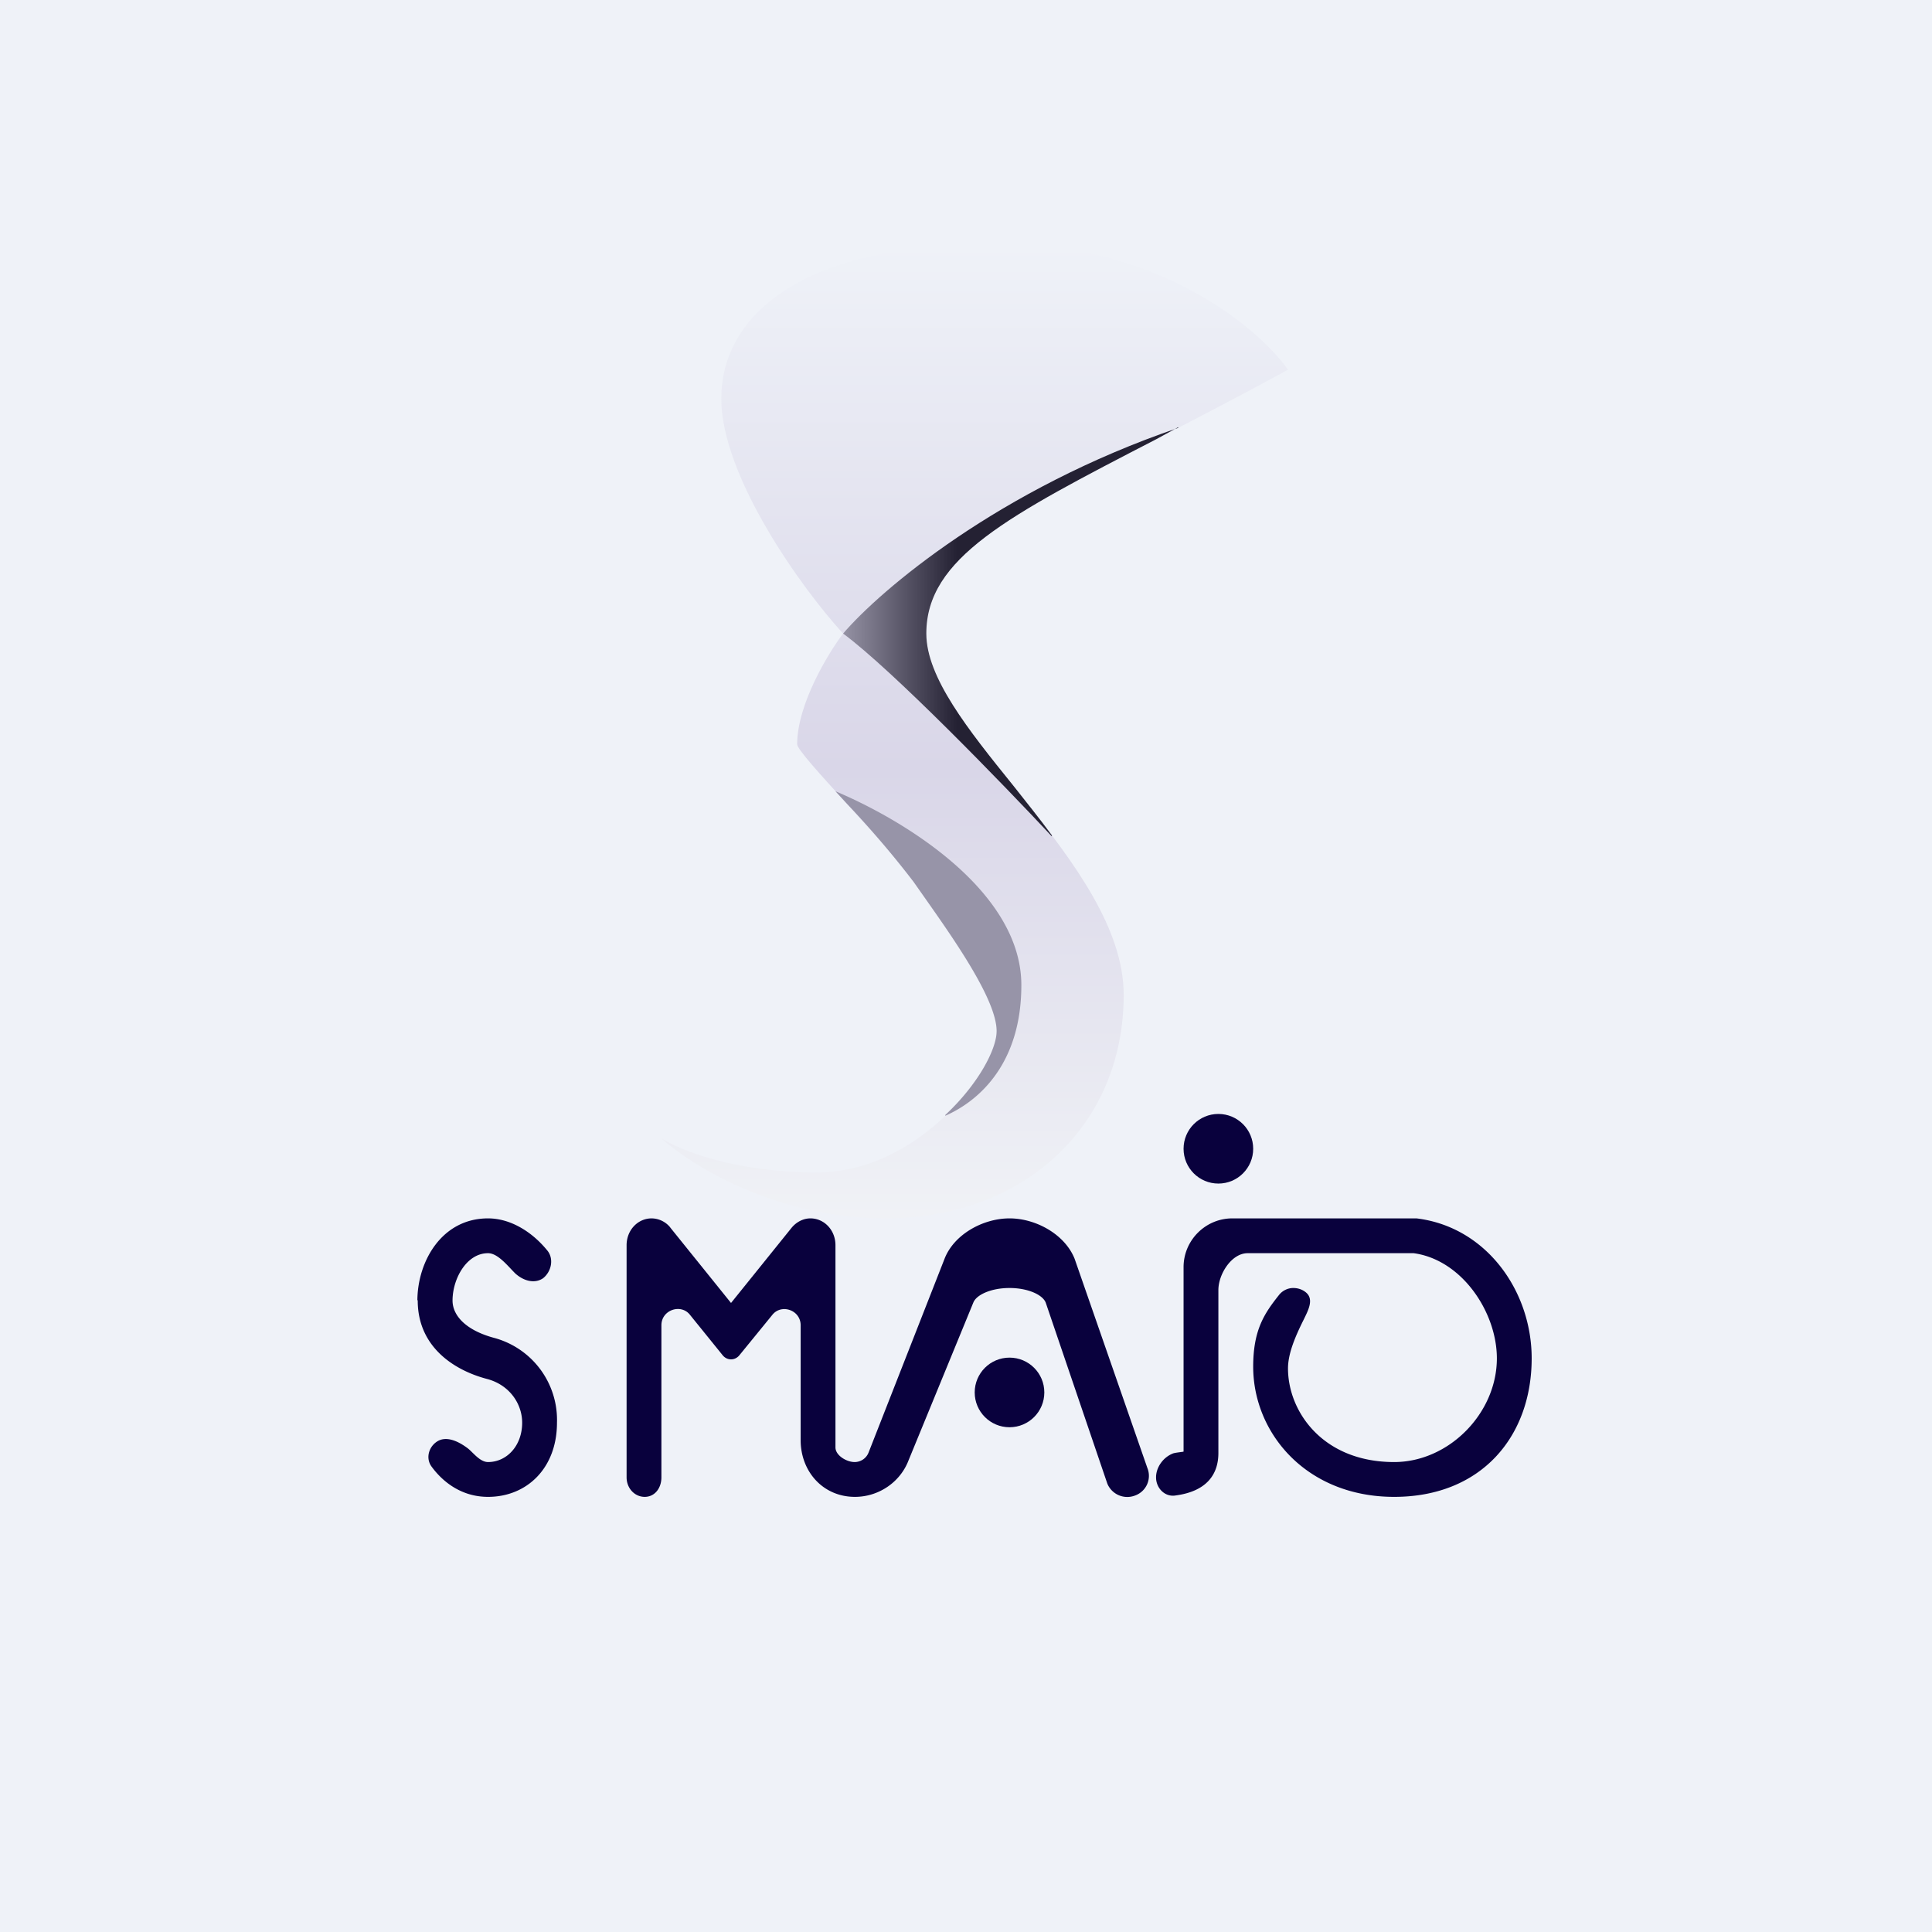
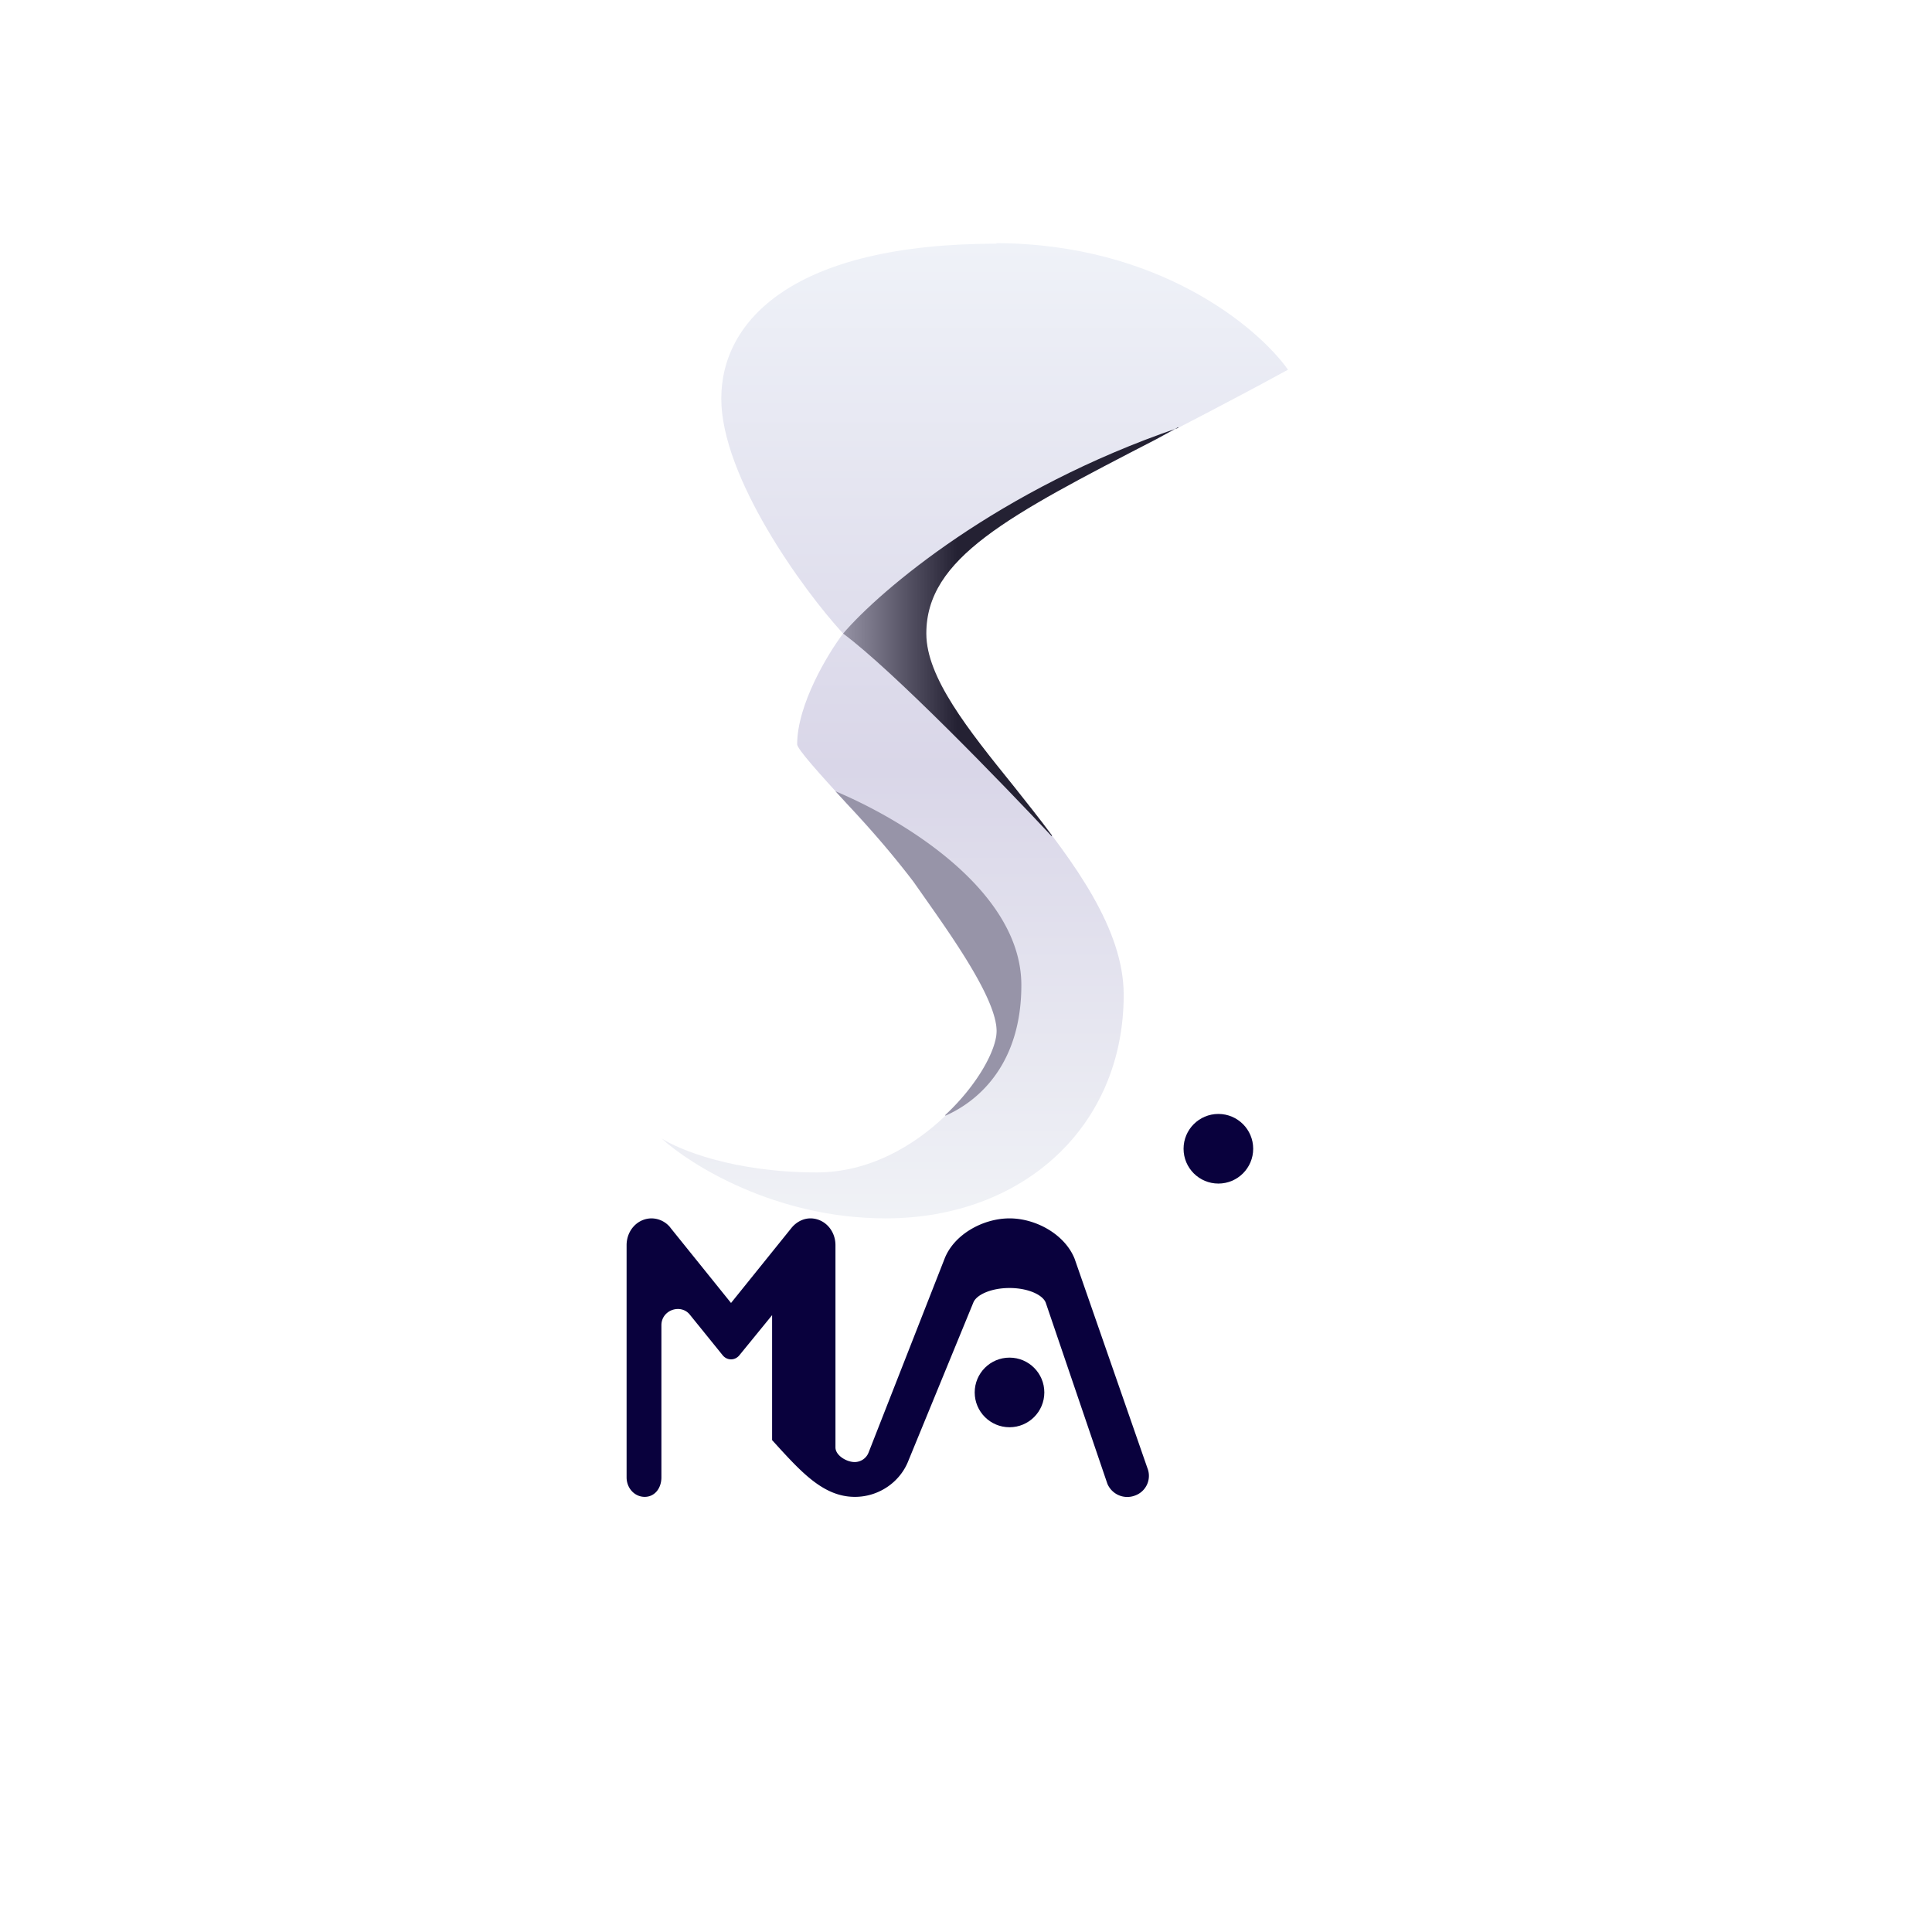
<svg xmlns="http://www.w3.org/2000/svg" viewBox="0 0 55.5 55.5">
-   <path d="M 0,0 H 55.5 V 55.5 H 0 Z" fill="rgb(239, 242, 248)" />
  <path d="M 28.62,6.985 C 33.3,7 36.15,9.42 37,10.62 C 30.36,14.25 26.6,15.45 26.6,18.2 C 26.6,20.95 32.28,24.79 32.28,28.58 C 32.28,32.36 29.39,35 25.44,35 C 22.28,35 19.83,33.46 19,32.7 C 19.49,33.02 21.07,33.68 23.46,33.68 C 26.46,33.68 28.63,30.66 28.63,29.62 C 28.63,28.58 26.96,26.38 26.25,25.34 C 25.55,24.29 22.9,21.66 22.9,21.38 C 22.9,20.24 23.78,18.78 24.22,18.2 C 23.06,16.94 20.72,13.7 20.72,11.45 S 22.8,7 28.63,7 Z" fill="url(#a)" />
  <path d="M 33.84,12.275 L 33.21,12.62 C 28.95,14.82 26.61,16.03 26.61,18.2 C 26.61,19.46 27.81,20.96 29.11,22.57 C 29.48,23.04 29.86,23.51 30.22,24 L 30.21,24.02 C 28.81,22.52 25.64,19.25 24.22,18.2 C 25.28,16.96 28.69,14.05 33.85,12.29 Z" fill="url(#b)" />
  <path d="M 27.15,32.035 C 28.09,31.16 28.63,30.15 28.63,29.62 C 28.63,28.73 27.43,27.02 26.63,25.88 L 26.25,25.34 A 28.07,28.07 0 0,0 24.34,23.1 L 24,22.73 C 26.04,23.59 29.34,25.63 29.34,28.3 C 29.34,30.5 28.18,31.6 27.16,32.05 Z" fill="rgb(151, 148, 168)" />
-   <path d="M 11.99,37.345 C 12,36.22 12.7,35 14.02,35 C 14.66,35 15.28,35.38 15.72,35.92 C 15.92,36.16 15.84,36.53 15.6,36.72 C 15.35,36.89 15.03,36.79 14.8,36.58 C 14.58,36.36 14.3,36 14.02,36 C 13.4,36 13,36.74 13,37.36 C 13,37.79 13.38,38.22 14.22,38.44 A 2.44,2.44 0 0,1 16,40.87 C 16,42.18 15.13,43 14.02,43 C 13.24,43 12.7,42.55 12.39,42.12 C 12.21,41.86 12.34,41.51 12.61,41.38 C 12.87,41.26 13.19,41.42 13.43,41.6 C 13.58,41.71 13.78,42 14.02,42 C 14.56,42 15,41.53 15,40.87 C 15,40.33 14.64,39.78 13.98,39.61 C 13.04,39.36 12,38.69 12,37.36 Z M 34,36.4 C 34,35.63 34.63,35 35.4,35 H 40.69 C 42.69,35.24 44,37.08 44,39.02 C 44,41.26 42.56,43 40.05,43 C 37.53,43 36,41.17 36,39.26 C 36,38.19 36.33,37.72 36.75,37.19 C 36.85,37.07 37,37 37.15,37 C 37.28,37 37.42,37.04 37.53,37.14 C 37.75,37.34 37.57,37.66 37.45,37.91 C 37.2,38.41 37,38.89 37,39.31 C 37,40.55 38,42 40.05,42 C 41.62,42 43,40.6 43,39.02 C 43,37.7 42,36.19 40.61,36 H 35.84 C 35.38,36 35,36.6 35,37.06 V 41.74 C 35,42.35 34.67,42.84 33.77,42.96 C 33.47,43.01 33.22,42.76 33.21,42.46 C 33.2,42.16 33.41,41.87 33.68,41.76 C 33.73,41.73 33.98,41.71 34,41.7 V 36.4 Z" fill="rgb(9, 1, 61)" />
  <circle cx="29" cy="40" r="1" fill="rgb(9, 1, 61)" />
  <circle cx="35" cy="33" r="1" fill="rgb(9, 1, 61)" />
-   <path d="M 19.25,35.255 A 0.7,0.7 0 0,0 18.72,35 C 18.32,35 18,35.34 18,35.77 V 42.44 C 18,42.75 18.23,43 18.52,43 C 18.81,43 19,42.75 19,42.44 V 38.07 C 19,37.63 19.56,37.44 19.82,37.77 L 20.75,38.92 C 20.81,39 20.9,39.05 21,39.05 S 21.19,39 21.25,38.92 L 22.18,37.78 C 22.44,37.44 23,37.63 23,38.07 V 41.37 C 23,42.27 23.64,43 24.56,43 C 25.24,43 25.86,42.58 26.1,41.95 L 27.96,37.42 C 28.05,37.19 28.48,37 29,37 S 29.95,37.19 30.04,37.42 L 31.81,42.62 A 0.62,0.62 0 0,0 32.61,42.96 A 0.6,0.6 0 0,0 32.96,42.17 L 30.87,36.16 C 30.59,35.46 29.76,35 29,35 S 27.4,35.46 27.13,36.17 L 24.95,41.73 A 0.43,0.43 0 0,1 24.55,42 C 24.32,42 24,41.81 24,41.58 V 35.77 C 24,35.34 23.68,35 23.28,35 C 23.08,35 22.88,35.1 22.74,35.27 L 21,37.43 L 19.26,35.27 Z" fill="rgb(9, 1, 61)" />
+   <path d="M 19.25,35.255 A 0.7,0.7 0 0,0 18.72,35 C 18.32,35 18,35.34 18,35.77 V 42.44 C 18,42.75 18.23,43 18.52,43 C 18.81,43 19,42.75 19,42.44 V 38.07 C 19,37.63 19.56,37.44 19.82,37.77 L 20.75,38.92 C 20.81,39 20.9,39.05 21,39.05 S 21.19,39 21.25,38.92 L 22.18,37.78 V 41.37 C 23,42.27 23.64,43 24.56,43 C 25.24,43 25.86,42.58 26.1,41.95 L 27.96,37.42 C 28.05,37.19 28.48,37 29,37 S 29.95,37.19 30.04,37.42 L 31.81,42.62 A 0.62,0.62 0 0,0 32.61,42.96 A 0.6,0.6 0 0,0 32.96,42.17 L 30.87,36.16 C 30.59,35.46 29.76,35 29,35 S 27.4,35.46 27.13,36.17 L 24.95,41.73 A 0.43,0.43 0 0,1 24.55,42 C 24.32,42 24,41.81 24,41.58 V 35.77 C 24,35.34 23.68,35 23.28,35 C 23.08,35 22.88,35.1 22.74,35.27 L 21,37.43 L 19.26,35.27 Z" fill="rgb(9, 1, 61)" />
  <defs>
    <linearGradient id="a" x1="28" x2="28" y1="7" y2="35" gradientUnits="userSpaceOnUse">
      <stop stop-color="rgb(239, 242, 248)" offset="0" />
      <stop stop-color="rgb(217, 214, 232)" offset=".54" />
      <stop stop-color="rgb(240, 242, 246)" offset="1" />
    </linearGradient>
    <linearGradient id="b" x1="33.85" x2="24.22" y1="18.15" y2="18.15" gradientUnits="userSpaceOnUse">
      <stop stop-color="rgb(36, 33, 51)" offset=".66" />
      <stop stop-color="rgb(149, 146, 164)" offset="1" />
    </linearGradient>
  </defs>
</svg>